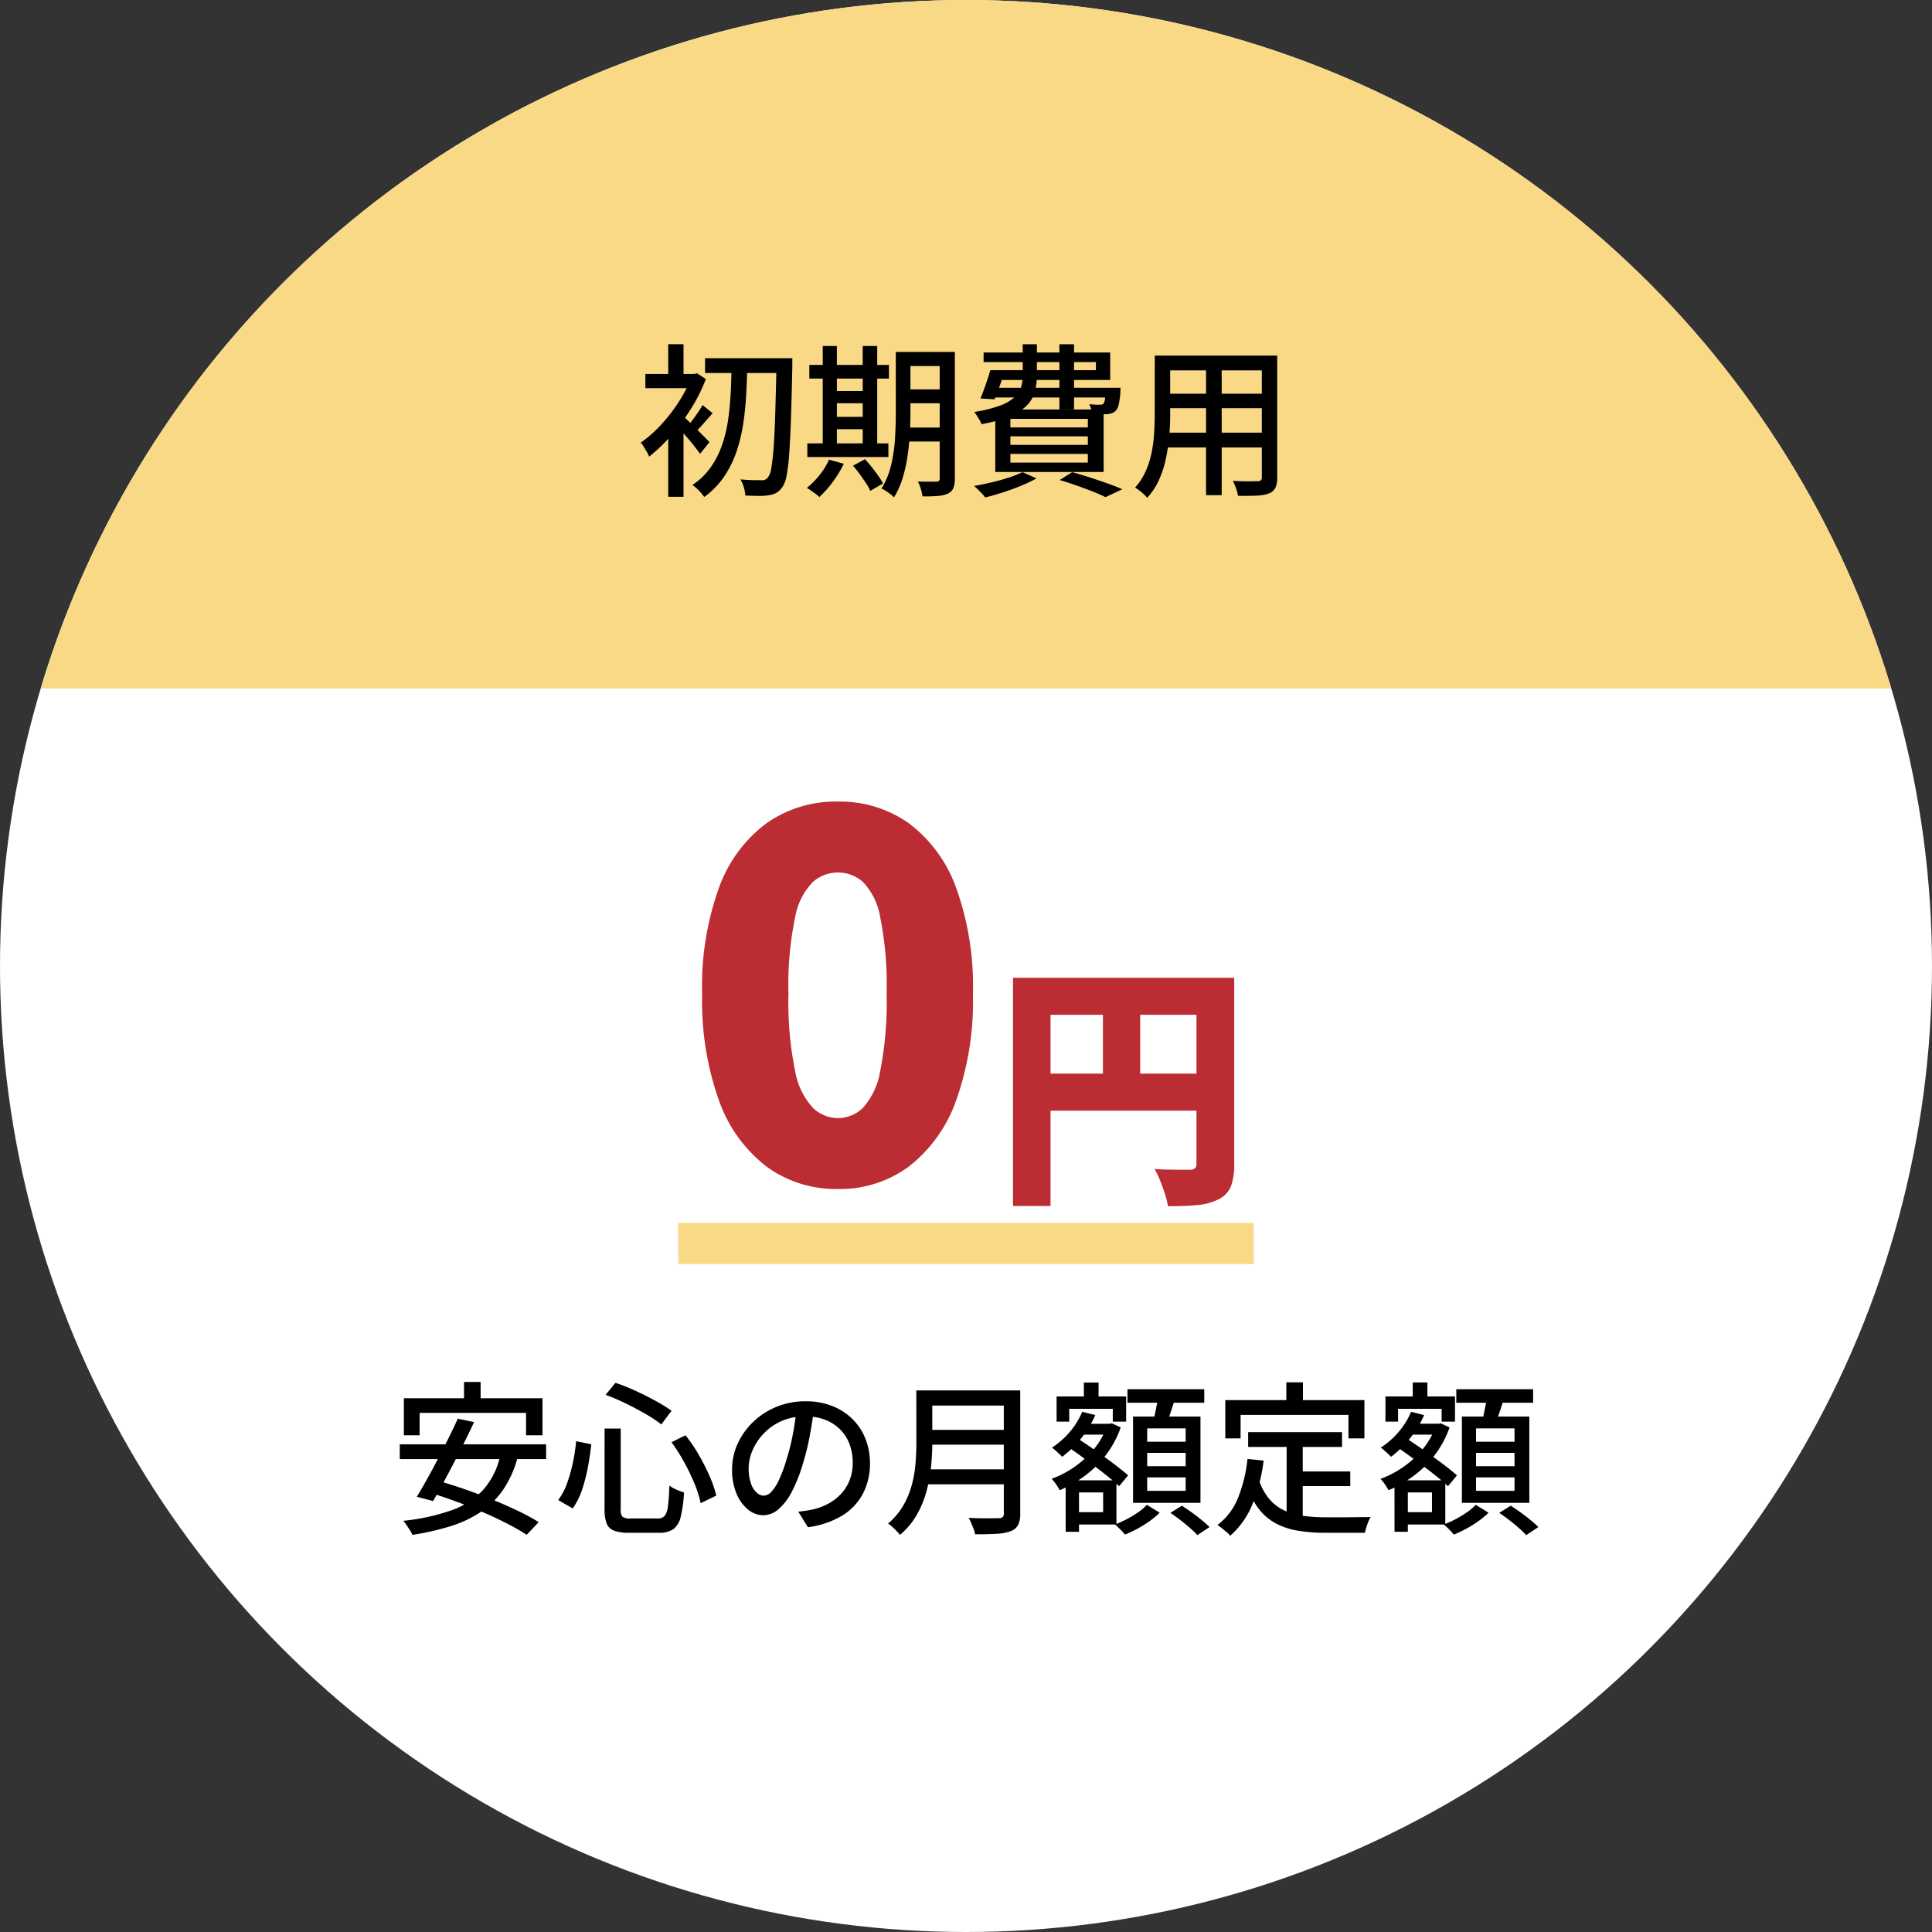
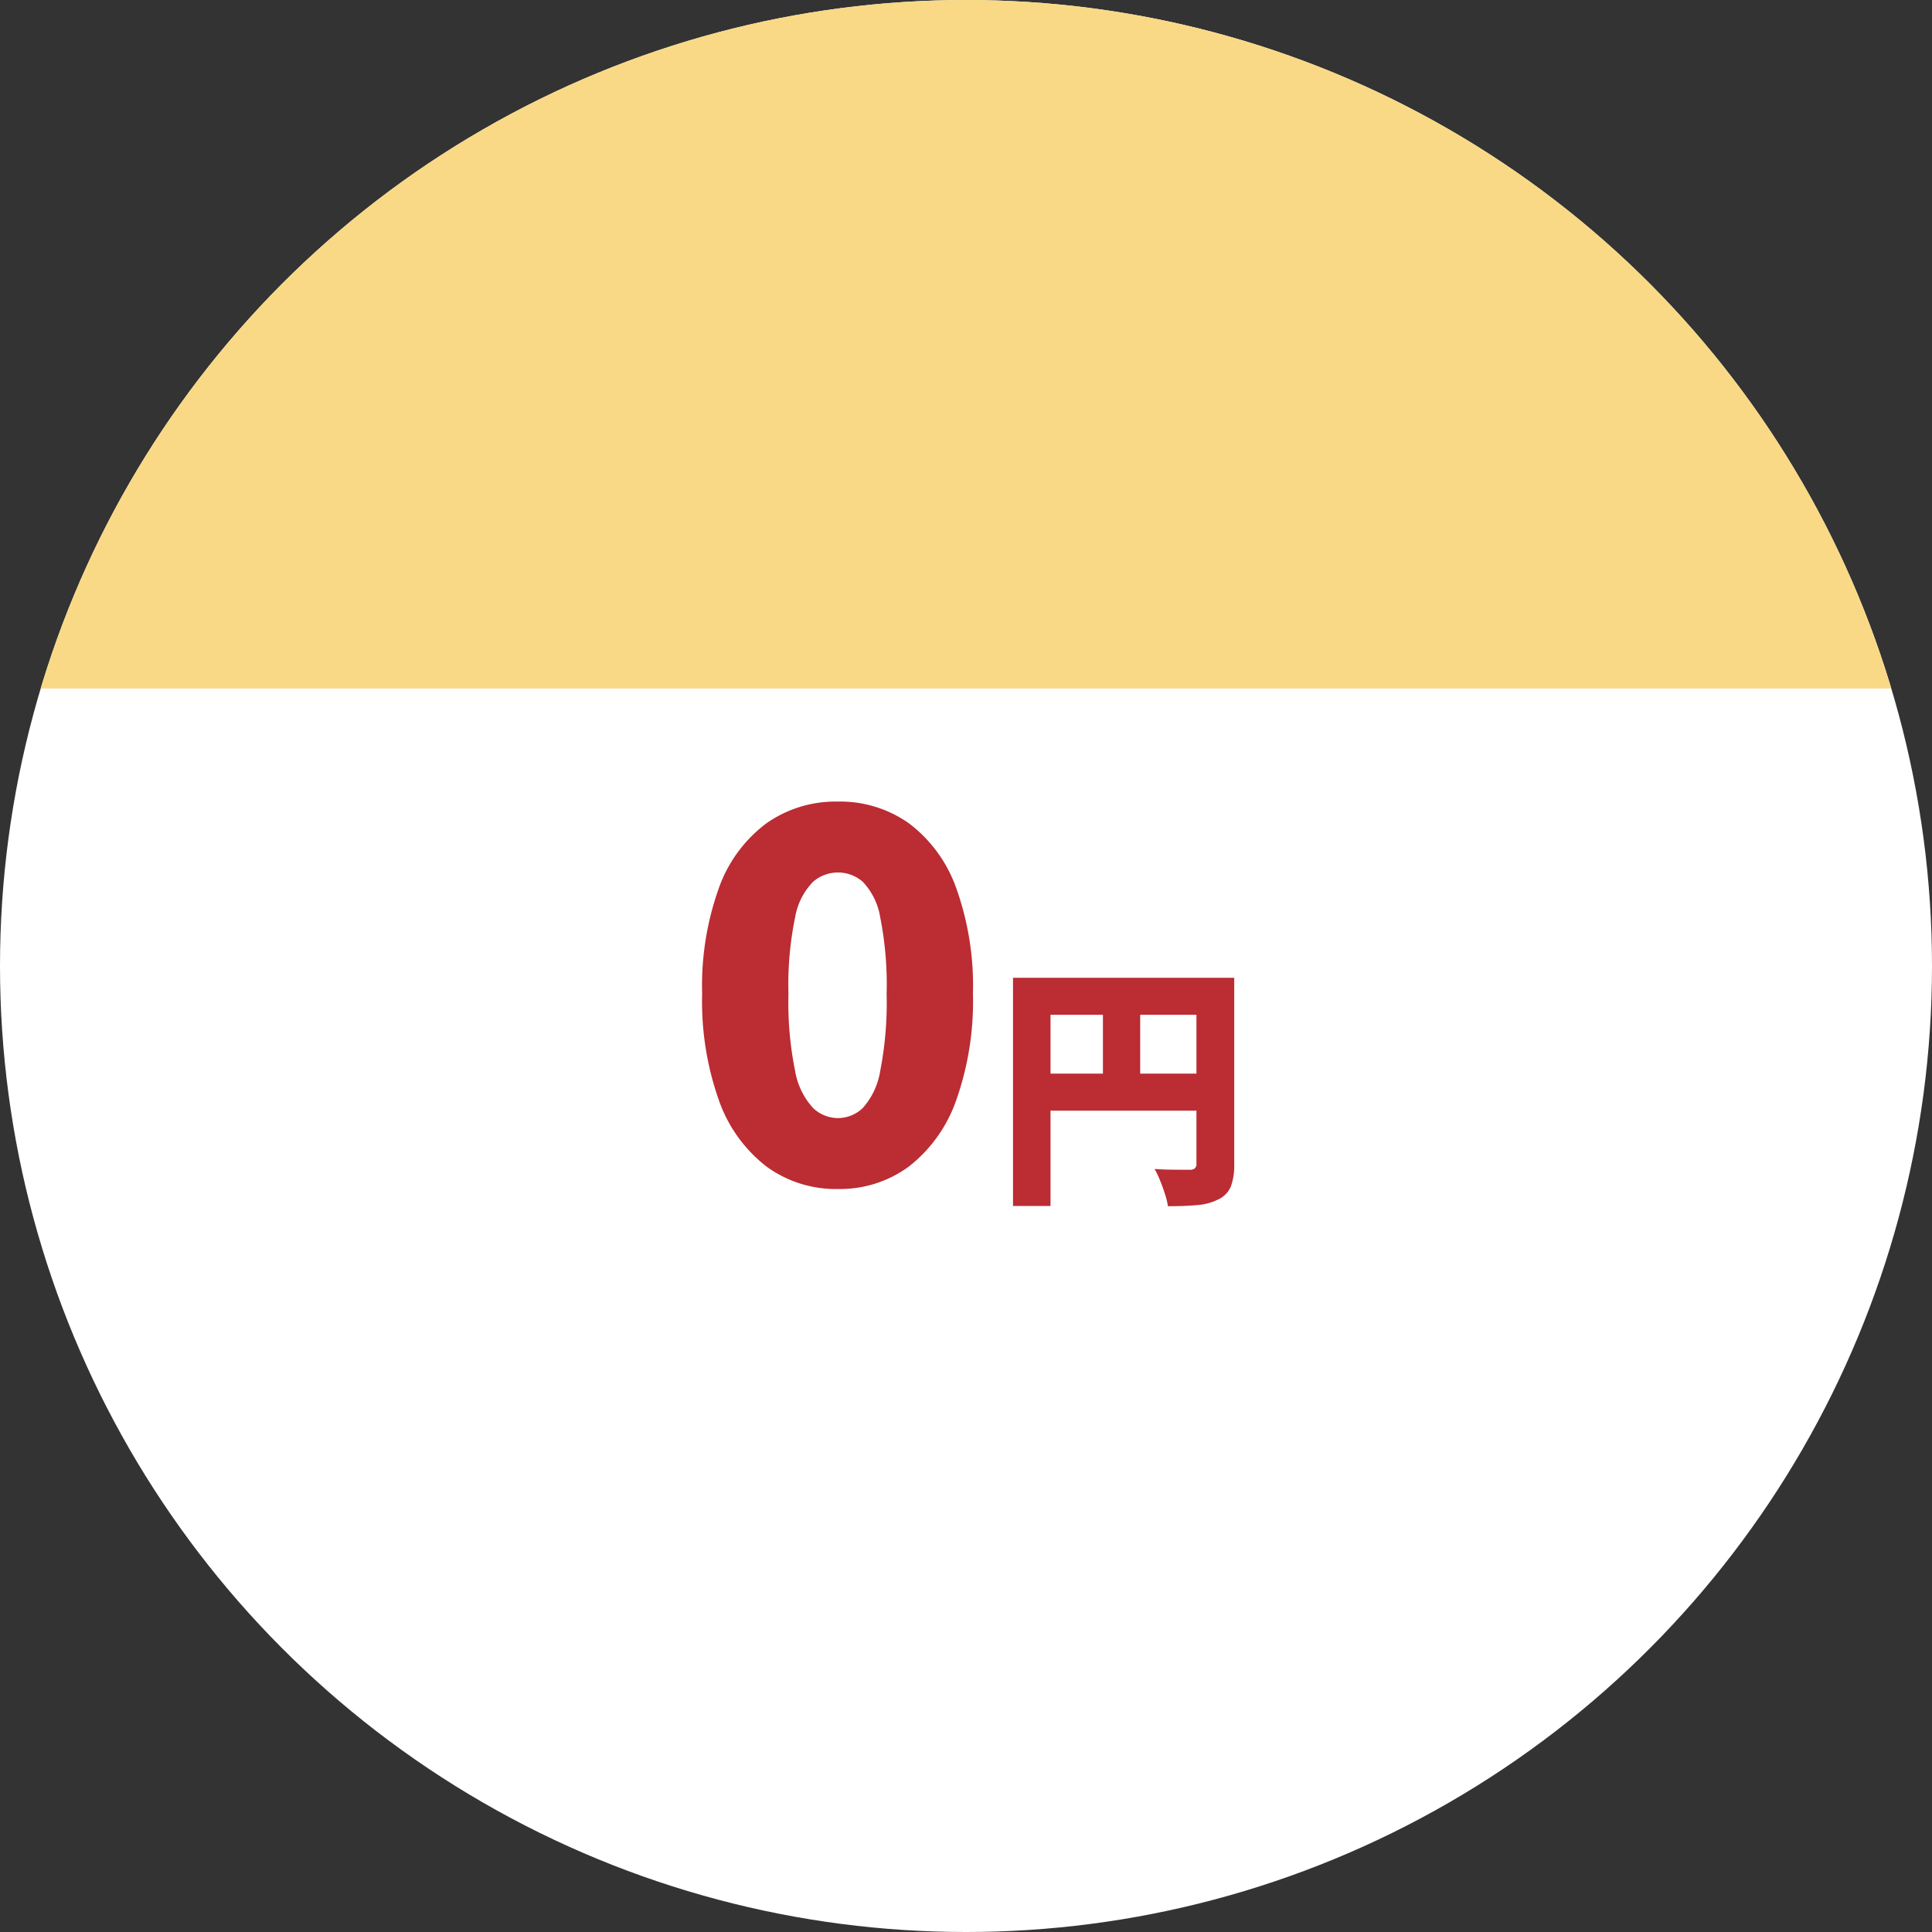
<svg xmlns="http://www.w3.org/2000/svg" width="188" height="188" viewBox="0 0 188 188">
  <rect x="0" y="0" width="188" height="188" fill="#333333" stroke="none" />
  <defs>
    <clipPath id="clip-path">
      <rect id="長方形_24856" data-name="長方形 24856" width="188" height="67" transform="translate(-1327 -14681)" fill="#f9d985" stroke="#707070" stroke-width="1" />
    </clipPath>
  </defs>
  <g id="グループ_61210" data-name="グループ 61210" transform="translate(-322 -11301)">
    <circle id="楕円形_91" data-name="楕円形 91" cx="94" cy="94" r="94" transform="translate(322 11301)" fill="#fff" />
    <path id="パス_24885" data-name="パス 24885" d="M-12.475.7A11.42,11.42,0,0,1-19.4-1.475a13.949,13.949,0,0,1-4.625-6.4A28.8,28.8,0,0,1-25.675-18.3a28.182,28.182,0,0,1,1.65-10.35A13.478,13.478,0,0,1-19.4-34.9,11.7,11.7,0,0,1-12.475-37a11.589,11.589,0,0,1,6.9,2.1,13.553,13.553,0,0,1,4.6,6.25A28.182,28.182,0,0,1,.675-18.3,28.8,28.8,0,0,1-.975-7.875a14.03,14.03,0,0,1-4.6,6.4A11.311,11.311,0,0,1-12.475.7Zm0-6.9a3.516,3.516,0,0,0,2.425-.975,7.087,7.087,0,0,0,1.7-3.6A34.494,34.494,0,0,0-7.725-18.3a33.419,33.419,0,0,0-.625-7.45,6.5,6.5,0,0,0-1.7-3.45,3.678,3.678,0,0,0-2.425-.9,3.71,3.71,0,0,0-2.4.9,6.5,6.5,0,0,0-1.75,3.45,32.173,32.173,0,0,0-.65,7.45,33.207,33.207,0,0,0,.65,7.525,7.078,7.078,0,0,0,1.75,3.6A3.547,3.547,0,0,0-12.475-6.2ZM4.575-19.85H24.2v3.6H8.225V2.35H4.575Zm17.85,0H26.1V-1.725A5.919,5.919,0,0,1,25.775.45a2.426,2.426,0,0,1-1.2,1.25,5.439,5.439,0,0,1-2.05.562q-1.2.113-2.875.113a7.348,7.348,0,0,0-.288-1.187Q19.15.525,18.888-.125A8.94,8.94,0,0,0,18.35-1.25q.65.05,1.35.063t1.275.013h.8a.732.732,0,0,0,.5-.138.6.6,0,0,0,.15-.463ZM6.55-10.525H24.225v3.6H6.55Zm6.775-7.325H16.95v9.125H13.325Z" transform="translate(416 11416)" fill="#bb2c33" />
-     <path id="パス_24884" data-name="パス 24884" d="M-48.848-13.52h1.616v2.736h-1.616ZM-54.7-11.936h13.488v3.6h-1.6v-2.176H-53.168v2.176H-54.7Zm5.248,1.984,1.584.336q-.448.96-.96,1.984T-49.88-5.568q-.536,1.04-1.048,1.968t-.928,1.664l-1.584-.416q.448-.736.968-1.664t1.056-1.96q.536-1.032,1.048-2.056T-49.456-9.952ZM-45.3-6.48l1.68.24a10.178,10.178,0,0,1-1.392,3.16A8.329,8.329,0,0,1-47.176-.9,11.215,11.215,0,0,1-50.128.5a24.9,24.9,0,0,1-3.744.856A2.016,2.016,0,0,0-54.1.92q-.16-.248-.328-.5a3.493,3.493,0,0,0-.328-.432,20.614,20.614,0,0,0,4.624-1,7.741,7.741,0,0,0,3.144-2.008A7.362,7.362,0,0,0-45.3-6.48ZM-55.1-7.456h14.24v1.44H-55.1Zm2.7,4.64,1.072-1.072q1.216.336,2.568.808t2.68,1.008q1.328.536,2.5,1.1a19.494,19.494,0,0,1,2,1.088l-1.168,1.232a21.532,21.532,0,0,0-1.9-1.088Q-45.776-.32-47.1-.888t-2.688-1.064Q-51.152-2.448-52.4-2.816Zm17.232-6.176H-33.6V-1.12a1.013,1.013,0,0,0,.176.72,1.309,1.309,0,0,0,.8.16H-30a.86.86,0,0,0,.672-.248,1.826,1.826,0,0,0,.32-.936q.1-.688.144-2.016a3.4,3.4,0,0,0,.688.392,6.412,6.412,0,0,0,.736.28,13.058,13.058,0,0,1-.32,2.36A2.052,2.052,0,0,1-28.48.8a2.409,2.409,0,0,1-1.408.352h-2.9a4.17,4.17,0,0,1-1.448-.2,1.234,1.234,0,0,1-.728-.7,3.711,3.711,0,0,1-.208-1.392Zm.1-3.28.96-1.168a19.43,19.43,0,0,1,1.984.792q1.024.472,1.936.976a15.6,15.6,0,0,1,1.536.952l-.992,1.328a12.933,12.933,0,0,0-1.52-1.008q-.912-.528-1.928-1.024A20.971,20.971,0,0,0-35.072-12.272ZM-37.936-7.76l1.472.3q-.112,1.072-.328,2.224A16.064,16.064,0,0,1-37.36-3.04a6.949,6.949,0,0,1-.912,1.824l-1.408-.816a6.209,6.209,0,0,0,.864-1.64,15.27,15.27,0,0,0,.56-1.992A18.124,18.124,0,0,0-37.936-7.76Zm9.28.1,1.36-.672a14.971,14.971,0,0,1,1.32,1.944,20.793,20.793,0,0,1,1.04,2.064A10.689,10.689,0,0,1-24.3-2.464l-1.52.736A10.089,10.089,0,0,0-26.408-3.6a20.33,20.33,0,0,0-1.008-2.1A17.861,17.861,0,0,0-28.656-7.664Zm13.872-3.28q-.16,1.232-.408,2.6a23.1,23.1,0,0,1-.664,2.712,14.828,14.828,0,0,1-1.08,2.76,5.738,5.738,0,0,1-1.3,1.72,2.28,2.28,0,0,1-1.488.592,2.331,2.331,0,0,1-1.488-.552,3.946,3.946,0,0,1-1.12-1.552,5.83,5.83,0,0,1-.432-2.328,6.016,6.016,0,0,1,.552-2.544,6.884,6.884,0,0,1,1.528-2.128,7.21,7.21,0,0,1,2.272-1.456,7.35,7.35,0,0,1,2.8-.528,6.947,6.947,0,0,1,2.6.464A5.828,5.828,0,0,1-11.032-9.9,5.561,5.561,0,0,1-9.776-7.968a6.4,6.4,0,0,1,.432,2.352,6.239,6.239,0,0,1-.7,2.984A5.53,5.53,0,0,1-12.08-.5a8.675,8.675,0,0,1-3.3,1.112L-16.32-.9q.416-.048.768-.1t.656-.12a5.973,5.973,0,0,0,1.464-.544,4.836,4.836,0,0,0,1.24-.936,4.188,4.188,0,0,0,.856-1.336,4.555,4.555,0,0,0,.312-1.728,5.115,5.115,0,0,0-.3-1.784,4.022,4.022,0,0,0-.9-1.432,4.136,4.136,0,0,0-1.456-.952,5.24,5.24,0,0,0-1.952-.344,5.6,5.6,0,0,0-2.336.464A5.4,5.4,0,0,0-19.7-8.488a5.5,5.5,0,0,0-1.08,1.64,4.388,4.388,0,0,0-.368,1.7,4.369,4.369,0,0,0,.224,1.512,2.123,2.123,0,0,0,.56.888,1.053,1.053,0,0,0,.688.288,1.057,1.057,0,0,0,.72-.36,4.105,4.105,0,0,0,.744-1.144,14.292,14.292,0,0,0,.744-2,20.909,20.909,0,0,0,.616-2.456q.248-1.3.36-2.552Zm10.96-1.76H4.368v1.472H-3.824Zm0,3.84H4.432v1.44H-3.824Zm-.112,3.84H4.336v1.456H-3.936Zm-.9-7.68H-3.28v5.1q0,1.04-.112,2.232A14.949,14.949,0,0,1-3.824-2.96,9.876,9.876,0,0,1-4.768-.632,7.254,7.254,0,0,1-6.432,1.36a3.278,3.278,0,0,0-.32-.376Q-6.96.768-7.184.568a3.206,3.206,0,0,0-.4-.312,6.8,6.8,0,0,0,1.5-1.792,8.4,8.4,0,0,0,.824-2.016,11.777,11.777,0,0,0,.352-2.08q.08-1.04.08-1.984Zm8.512,0h1.6V-.72A2.378,2.378,0,0,1,5.064.408a1.315,1.315,0,0,1-.712.584A4.317,4.317,0,0,1,3,1.248Q2.16,1.3.88,1.3A2.319,2.319,0,0,0,.736.768Q.624.48.5.192A3.573,3.573,0,0,0,.256-.3q.624.032,1.224.04t1.056,0q.456-.008.648-.008a.561.561,0,0,0,.384-.1.477.477,0,0,0,.112-.36Zm7.136,3.248h3.152V-8.4H10.816Zm.656-4.016H12.9v2.336H11.472ZM10.4-3.952h4.24v4.3H10.4v-1.2h2.944v-1.92H10.4Zm-1.584-8.16h6.768v2.448h-1.3v-1.248h-4.24v1.248H8.816Zm.88,8.16h1.3V1.056H9.7Zm4.016-5.5h.24l.24-.048.864.4a9.731,9.731,0,0,1-1.432,2.672,10.241,10.241,0,0,1-2.064,2.04,12.018,12.018,0,0,1-2.44,1.4,6.283,6.283,0,0,0-.352-.568A3.757,3.757,0,0,0,8.336-4.1a9.622,9.622,0,0,0,2.232-1.168A9.407,9.407,0,0,0,12.48-7.032a6.982,6.982,0,0,0,1.232-2.2Zm-2.4-1.168,1.264.32a9.521,9.521,0,0,1-1.392,2.288A10.559,10.559,0,0,1,9.36-6.24a3.41,3.41,0,0,0-.28-.28L8.7-6.864a2.9,2.9,0,0,0-.336-.272A7.871,7.871,0,0,0,10.1-8.664,7.384,7.384,0,0,0,11.312-10.624ZM9.856-7.248l.816-.912q.624.416,1.336.9t1.408.992q.7.5,1.312.976t1.048.856L14.9-3.376q-.4-.384-1-.872T12.6-5.264q-.7-.528-1.4-1.04T9.856-7.248Zm5.856-5.568h7.472V-11.5H15.712Zm1.92,6.192v1.3h3.744v-1.3Zm0,2.384v1.312h3.744V-4.24Zm0-4.768v1.3h3.744v-1.3ZM16.256-10.16h6.56v8.4h-6.56ZM18.7-12.144l1.648.208q-.208.7-.448,1.408t-.448,1.216l-1.28-.24q.112-.368.208-.824t.184-.92Q18.656-11.76,18.7-12.144ZM17.6-1.568,18.848-.8a7.821,7.821,0,0,1-.968.808,10.892,10.892,0,0,1-1.192.744,12.391,12.391,0,0,1-1.216.576,5.806,5.806,0,0,0-.456-.5q-.28-.28-.52-.488a9,9,0,0,0,1.176-.528,10.619,10.619,0,0,0,1.112-.68A4.91,4.91,0,0,0,17.6-1.568Zm2.288.784,1.12-.7q.448.288.96.656t.968.744q.456.376.76.68l-1.184.784A8.22,8.22,0,0,0,21.8.688Q21.36.3,20.856-.088T19.888-.784ZM27.456-8.64h9.136V-7.2H27.456ZM32-4.816h5.392v1.424H32ZM31.2-7.84h1.568V.1L31.2-.112ZM27.392-6.032l1.568.16a16.446,16.446,0,0,1-1.1,4.28A8.177,8.177,0,0,1,25.712,1.44a2.578,2.578,0,0,0-.344-.344Q25.136.9,24.888.7T24.464.4a6.13,6.13,0,0,0,2.008-2.648A14.1,14.1,0,0,0,27.392-6.032ZM28.5-4a5.572,5.572,0,0,0,1.04,1.9A4.293,4.293,0,0,0,31.016-1a6.688,6.688,0,0,0,1.848.512,16.179,16.179,0,0,0,2.16.136H36.6q.52,0,1.056-.008t.992-.008q.456,0,.728-.016a2.8,2.8,0,0,0-.224.456q-.112.28-.2.568t-.136.512H34.944A16.237,16.237,0,0,1,32.352.96,7.123,7.123,0,0,1,30.208.272a5.22,5.22,0,0,1-1.7-1.424,8.153,8.153,0,0,1-1.248-2.4Zm2.672-9.488h1.616v2.72H31.168ZM25.232-11.76H38.768v3.728H37.216V-10.32H26.72v2.288H25.232Zm17.584,2.3h3.152V-8.4H42.816Zm.656-4.016H44.9v2.336H43.472ZM42.4-3.952h4.24v4.3H42.4v-1.2h2.944v-1.92H42.4Zm-1.584-8.16h6.768v2.448h-1.3v-1.248h-4.24v1.248H40.816Zm.88,8.16h1.3V1.056H41.7Zm4.016-5.5h.24l.24-.048.864.4a9.731,9.731,0,0,1-1.432,2.672,10.241,10.241,0,0,1-2.064,2.04,12.018,12.018,0,0,1-2.44,1.4,6.282,6.282,0,0,0-.352-.568,3.757,3.757,0,0,0-.432-.536,9.622,9.622,0,0,0,2.232-1.168A9.407,9.407,0,0,0,44.48-7.032a6.982,6.982,0,0,0,1.232-2.2Zm-2.4-1.168,1.264.32a9.522,9.522,0,0,1-1.392,2.288A10.559,10.559,0,0,1,41.36-6.24a3.41,3.41,0,0,0-.28-.28L40.7-6.864a2.9,2.9,0,0,0-.336-.272A7.871,7.871,0,0,0,42.1-8.664,7.384,7.384,0,0,0,43.312-10.624ZM41.856-7.248l.816-.912q.624.416,1.336.9t1.408.992q.7.5,1.312.976t1.048.856L46.9-3.376q-.4-.384-1-.872T44.6-5.264q-.7-.528-1.4-1.04T41.856-7.248Zm5.856-5.568h7.472V-11.5H47.712Zm1.92,6.192v1.3h3.744v-1.3Zm0,2.384v1.312h3.744V-4.24Zm0-4.768v1.3h3.744v-1.3ZM48.256-10.16h6.56v8.4h-6.56ZM50.7-12.144l1.648.208q-.208.7-.448,1.408t-.448,1.216l-1.28-.24q.112-.368.208-.824t.184-.92Q50.656-11.76,50.7-12.144ZM49.6-1.568,50.848-.8a7.821,7.821,0,0,1-.968.808,10.892,10.892,0,0,1-1.192.744,12.391,12.391,0,0,1-1.216.576,5.806,5.806,0,0,0-.456-.5q-.28-.28-.52-.488a9,9,0,0,0,1.176-.528,10.62,10.62,0,0,0,1.112-.68A4.91,4.91,0,0,0,49.6-1.568Zm2.288.784,1.12-.7q.448.288.96.656t.968.744q.456.376.76.68l-1.184.784A8.22,8.22,0,0,0,53.8.688Q53.36.3,52.856-.088T51.888-.784Z" transform="translate(416 11449)" />
    <g id="マスクグループ_5" data-name="マスクグループ 5" transform="translate(1649 25982)" clip-path="url(#clip-path)">
      <circle id="楕円形_93" data-name="楕円形 93" cx="94" cy="94" r="94" transform="translate(-1327 -14681)" fill="#f9d985" />
    </g>
-     <line id="線_5978" data-name="線 5978" x2="56" transform="translate(388 11422)" fill="none" stroke="#f9d985" stroke-width="4" />
-     <path id="パス_24886" data-name="パス 24886" d="M-25.392-12.144h7.52v1.44h-7.52Zm6.96,0H-16.9v.816q-.064,3.04-.136,5.136t-.176,3.44A17.338,17.338,0,0,1-17.464-.68,2.781,2.781,0,0,1-17.84.352a1.942,1.942,0,0,1-.592.592,2.062,2.062,0,0,1-.736.24,5.228,5.228,0,0,1-1.032.072q-.616-.008-1.272-.04a3.521,3.521,0,0,0-.144-.784,3.1,3.1,0,0,0-.336-.784q.688.064,1.24.072t.84.008a.655.655,0,0,0,.608-.288,1.983,1.983,0,0,0,.32-.9,19.942,19.942,0,0,0,.224-2.008q.1-1.312.16-3.352t.128-4.952Zm-4.384.656h1.536q-.032,1.44-.112,2.912t-.3,2.888a15.181,15.181,0,0,1-.664,2.7,10.132,10.132,0,0,1-1.208,2.4A7.871,7.871,0,0,1-25.472,1.36a4.456,4.456,0,0,0-.52-.624,4.268,4.268,0,0,0-.632-.544,6.611,6.611,0,0,0,1.8-1.744,8.826,8.826,0,0,0,1.1-2.184,13.593,13.593,0,0,0,.584-2.472q.184-1.3.248-2.632T-22.816-11.488Zm-6.16,5.936,1.488-1.776V1.344h-1.488ZM-31.2-10.608h4.9v1.376h-4.9Zm2.224-2.9h1.488v3.648h-1.488Zm1.392,6.96q.176.144.552.5t.792.776l.776.776q.36.36.5.52l-.912,1.136q-.208-.288-.528-.7t-.7-.856q-.376-.44-.72-.832t-.568-.632Zm.864-4.064h.288l.256-.064.864.56a16.724,16.724,0,0,1-1.472,2.928,19.982,19.982,0,0,1-1.952,2.616,16.172,16.172,0,0,1-2.1,2.008,2.593,2.593,0,0,0-.216-.456q-.152-.264-.312-.52a2.221,2.221,0,0,0-.288-.384A12.136,12.136,0,0,0-29.7-5.64a16.1,16.1,0,0,0,1.744-2.248A12.616,12.616,0,0,0-26.72-10.3Zm1.088,3.024.976.8q-.448.5-.88.992t-.8.848l-.7-.624q.32-.4.736-.984T-25.632-7.584Zm19.44-5.168h4.3v1.376h-4.3Zm0,3.648h4.3V-7.76h-4.3Zm-.016,3.712h4.336v1.36H-6.208Zm3.648-7.36h1.472v12.3A2.468,2.468,0,0,1-1.232.5a1.059,1.059,0,0,1-.528.528,2.913,2.913,0,0,1-.976.232,14.1,14.1,0,0,1-1.5.04A4.059,4.059,0,0,0-4.4.568a3.647,3.647,0,0,0-.288-.712q.592.016,1.12.016h.688a.436.436,0,0,0,.248-.08A.341.341,0,0,0-2.56-.464Zm-4.272,0h1.424v5.84q0,.944-.056,2.032T-5.68-2.672A14.622,14.622,0,0,1-6.16-.5a7.939,7.939,0,0,1-.848,1.9,2.746,2.746,0,0,0-.352-.32Q-7.584.912-7.816.76A2.053,2.053,0,0,0-8.224.544a7.647,7.647,0,0,0,.952-2.352A15.542,15.542,0,0,0-6.9-4.432q.072-1.328.072-2.48Zm-8.416,1.264H-7.5v1.328h-7.744Zm1.968,2.544h3.968V-7.76H-13.28Zm.016,2.512h3.952v1.2h-3.952ZM-15.44-3.856h7.888v1.328H-15.44Zm1.5-9.472h1.376v9.984h-1.376Zm3.888,0H-8.64v9.984h-1.408Zm-3.28,11.056,1.44.4A10.922,10.922,0,0,1-12.968-.1a10,10,0,0,1-1.3,1.464,3.357,3.357,0,0,0-.352-.3Q-14.848.9-15.08.736A4.714,4.714,0,0,0-15.488.48a8.141,8.141,0,0,0,1.24-1.256A6.666,6.666,0,0,0-13.328-2.272Zm2.336.592,1.168-.64q.32.352.656.776t.632.84A5.147,5.147,0,0,1-8.08.048l-1.232.72a4.966,4.966,0,0,0-.424-.76q-.28-.424-.608-.872T-10.992-1.68Zm13.808-9.3H12.64v-.784H1.712V-12.7h12.32v2.672H2.816Zm-.448,0H3.792q-.224.736-.5,1.5T2.784-8.144l-1.376-.08q.24-.576.5-1.32T2.368-10.976ZM2.4-9.264H14.112v.944h-12Zm11.216,0H15.04l-.008.152q-.008.152-.008.28a8.874,8.874,0,0,1-.16,1.184,1.268,1.268,0,0,1-.3.624.949.949,0,0,1-.376.232,2.454,2.454,0,0,1-.472.1H13.1q-.392,0-.84-.032a2.936,2.936,0,0,0-.088-.472,1.854,1.854,0,0,0-.184-.472q.336.032.616.048a2.515,2.515,0,0,0,.408,0,1.1,1.1,0,0,0,.208-.016.279.279,0,0,0,.144-.08.831.831,0,0,0,.152-.416q.056-.32.1-.976ZM5.52-13.5H6.9v3.072A5.941,5.941,0,0,1,6.7-8.9a3.126,3.126,0,0,1-.744,1.32A4.737,4.737,0,0,1,4.336-6.512,13.284,13.284,0,0,1,1.5-5.728a1.628,1.628,0,0,0-.176-.392q-.128-.216-.264-.432A2.749,2.749,0,0,0,.8-6.912a13.056,13.056,0,0,0,2.5-.616A4.287,4.287,0,0,0,4.72-8.344a2.274,2.274,0,0,0,.64-.984,3.9,3.9,0,0,0,.16-1.136Zm3.568,0h1.424v6.336H9.088ZM4.32-4.544v.832h7.536v-.832Zm0,1.712v.848h7.536v-.848Zm0-3.408v.832h7.536V-6.24ZM2.848-7.152H13.392v6.08H2.848ZM9.12-.288l1.216-.768q.864.24,1.776.536t1.72.584q.808.288,1.384.544l-1.648.768q-.5-.256-1.208-.536T10.816.264Q9.984-.032,9.12-.288ZM5.5-1.056l1.36.608a13.937,13.937,0,0,1-1.512.72Q4.5.624,3.592.912t-1.72.5A3.2,3.2,0,0,0,1.56,1.04Q1.36.832,1.152.624A4.614,4.614,0,0,0,.784.288Q1.616.144,2.5-.064T4.16-.528A10.73,10.73,0,0,0,5.5-1.056ZM19.232-12.4H29.36v1.44H19.232Zm0,3.712H29.36V-7.28H19.232ZM19.168-4.9h10.24v1.44H19.168Zm-.8-7.5h1.5v5.776q0,.928-.088,2a18.3,18.3,0,0,1-.312,2.168,10.318,10.318,0,0,1-.664,2.1,6.516,6.516,0,0,1-1.176,1.8,2.119,2.119,0,0,0-.328-.352Q17.088.9,16.856.72a3.362,3.362,0,0,0-.408-.272A6.151,6.151,0,0,0,17.5-1.176a8.578,8.578,0,0,0,.568-1.808,14.043,14.043,0,0,0,.24-1.872q.056-.936.056-1.784Zm10.416,0h1.5V-.56A2.365,2.365,0,0,1,30.112.456a1.172,1.172,0,0,1-.608.552,3.707,3.707,0,0,1-1.168.216q-.736.04-1.872.024a3.391,3.391,0,0,0-.184-.72,5.552,5.552,0,0,0-.312-.736q.512.032,1.008.04t.872,0q.376-.008.52-.008A.465.465,0,0,0,28.7-.264a.436.436,0,0,0,.088-.312Zm-5.424.56h1.52V1.184H23.36Z" transform="translate(416 11348)" />
  </g>
</svg>